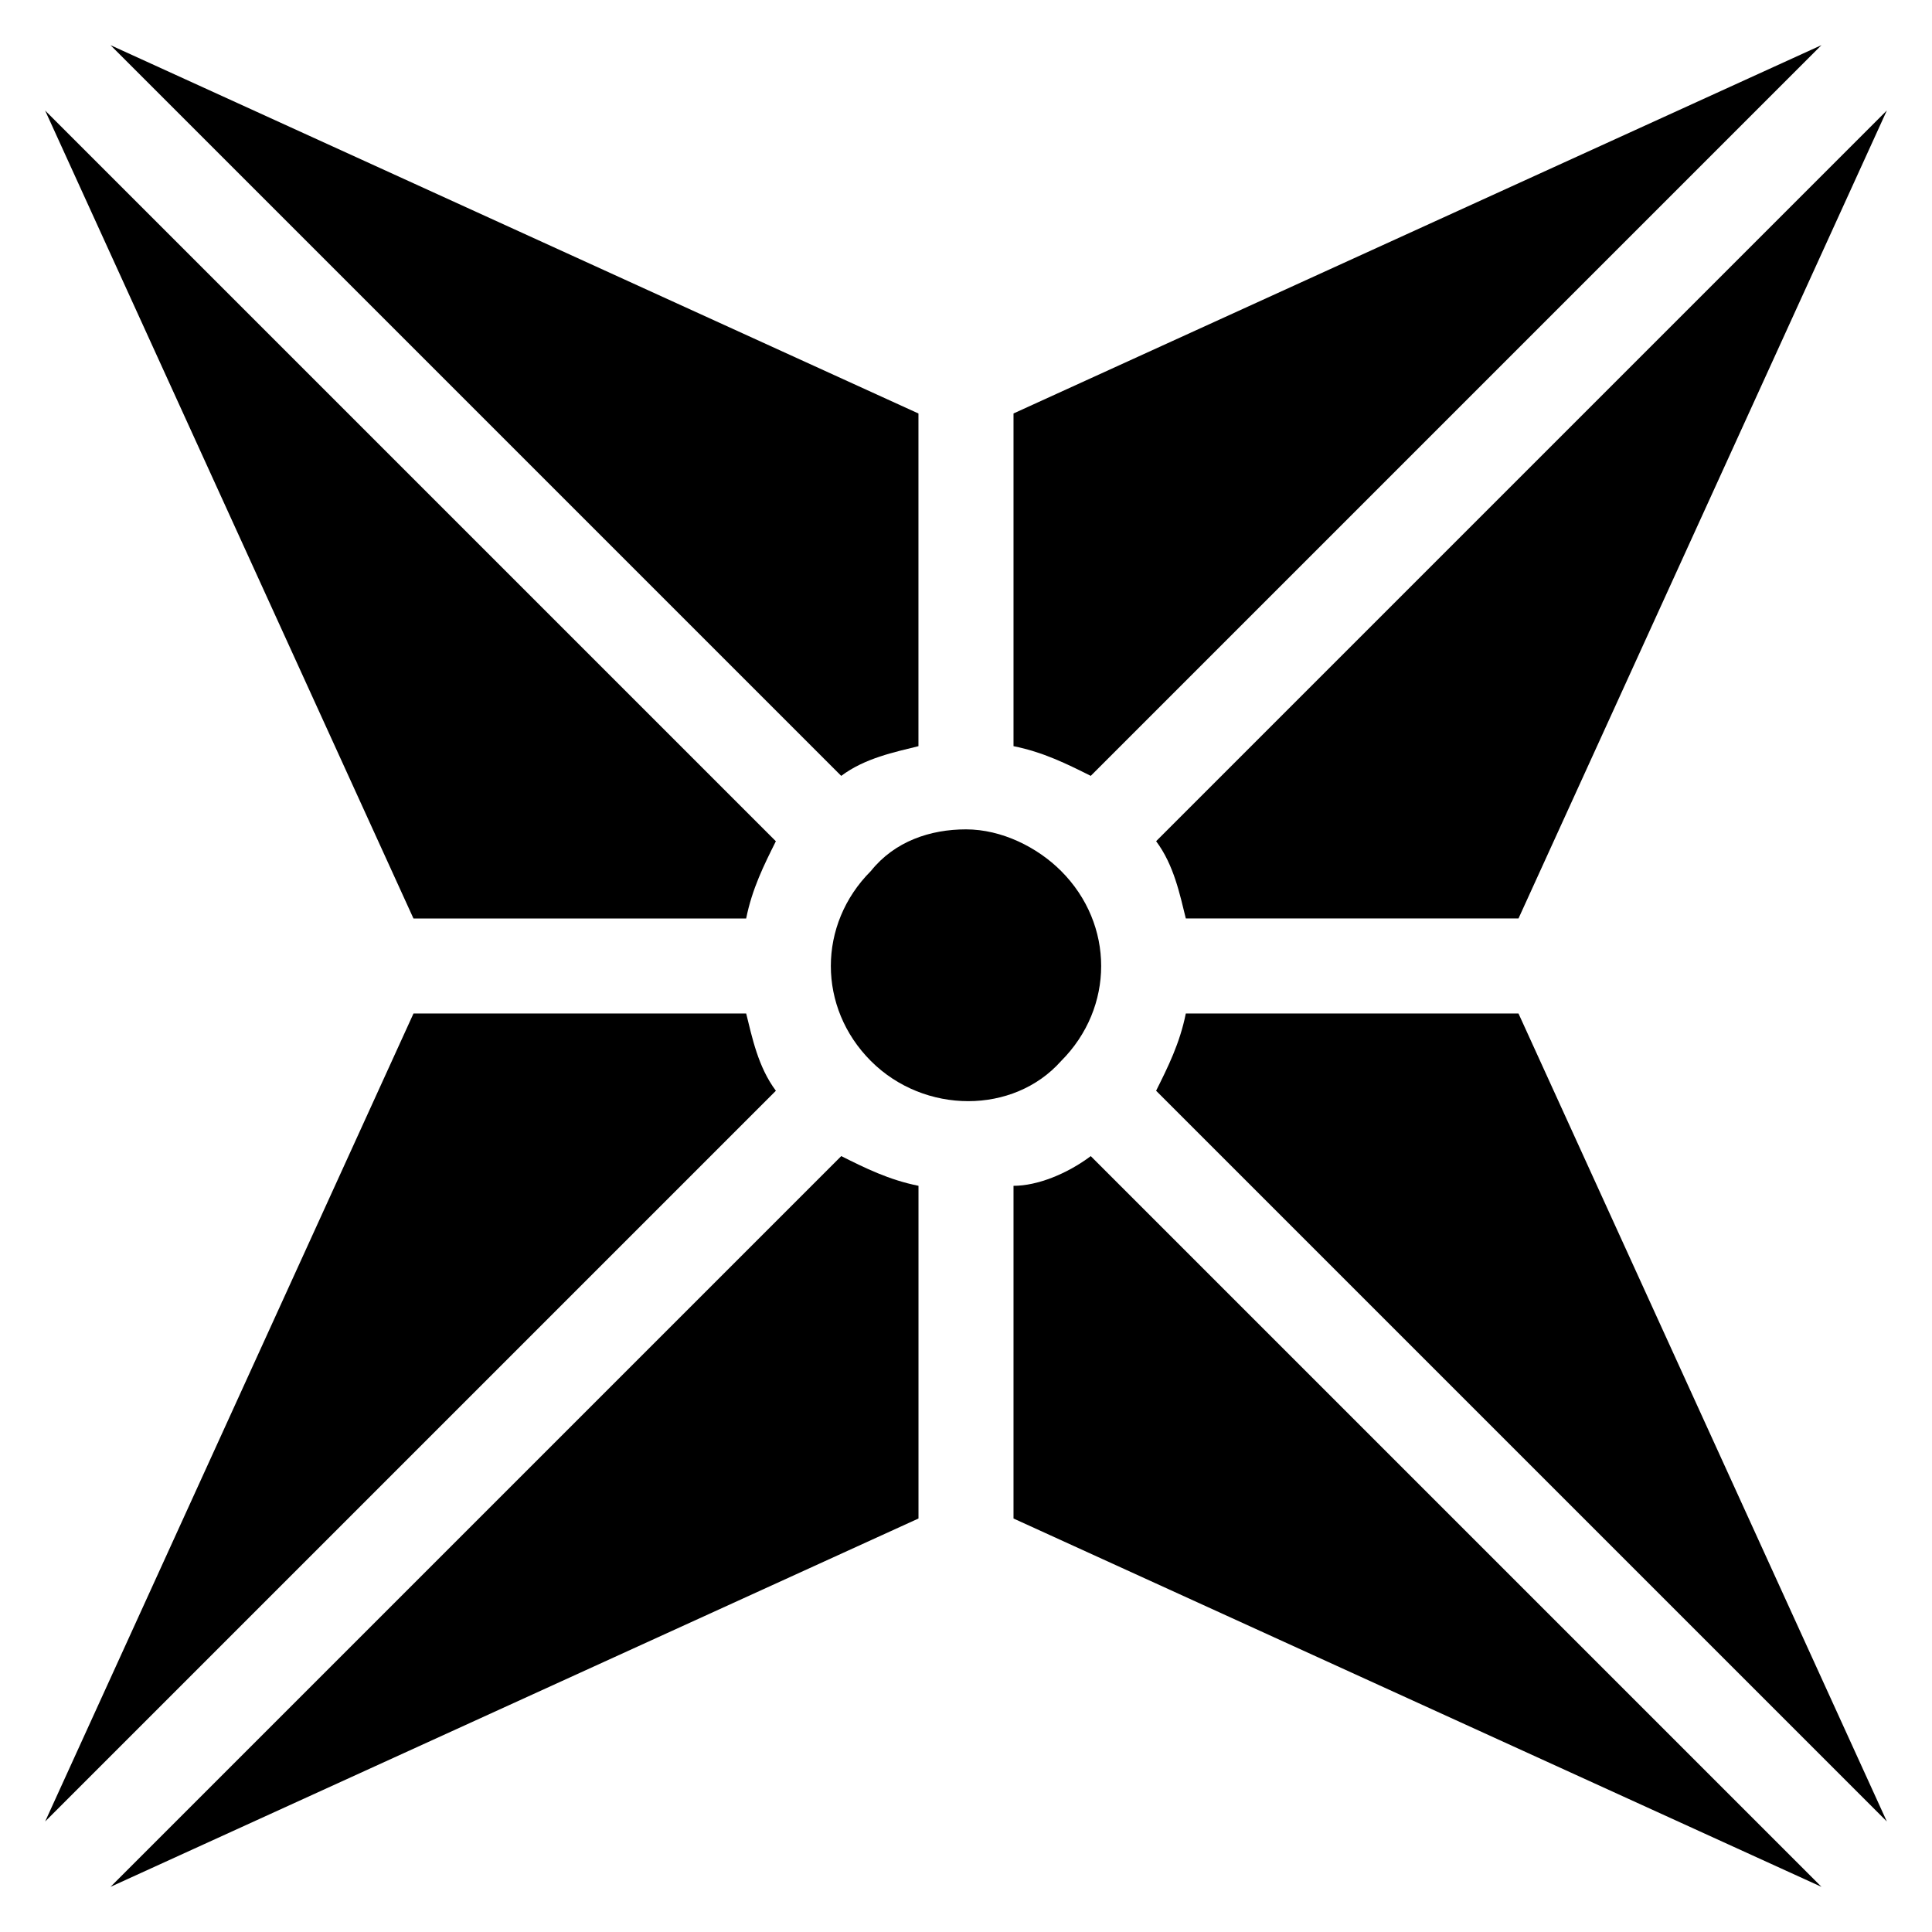
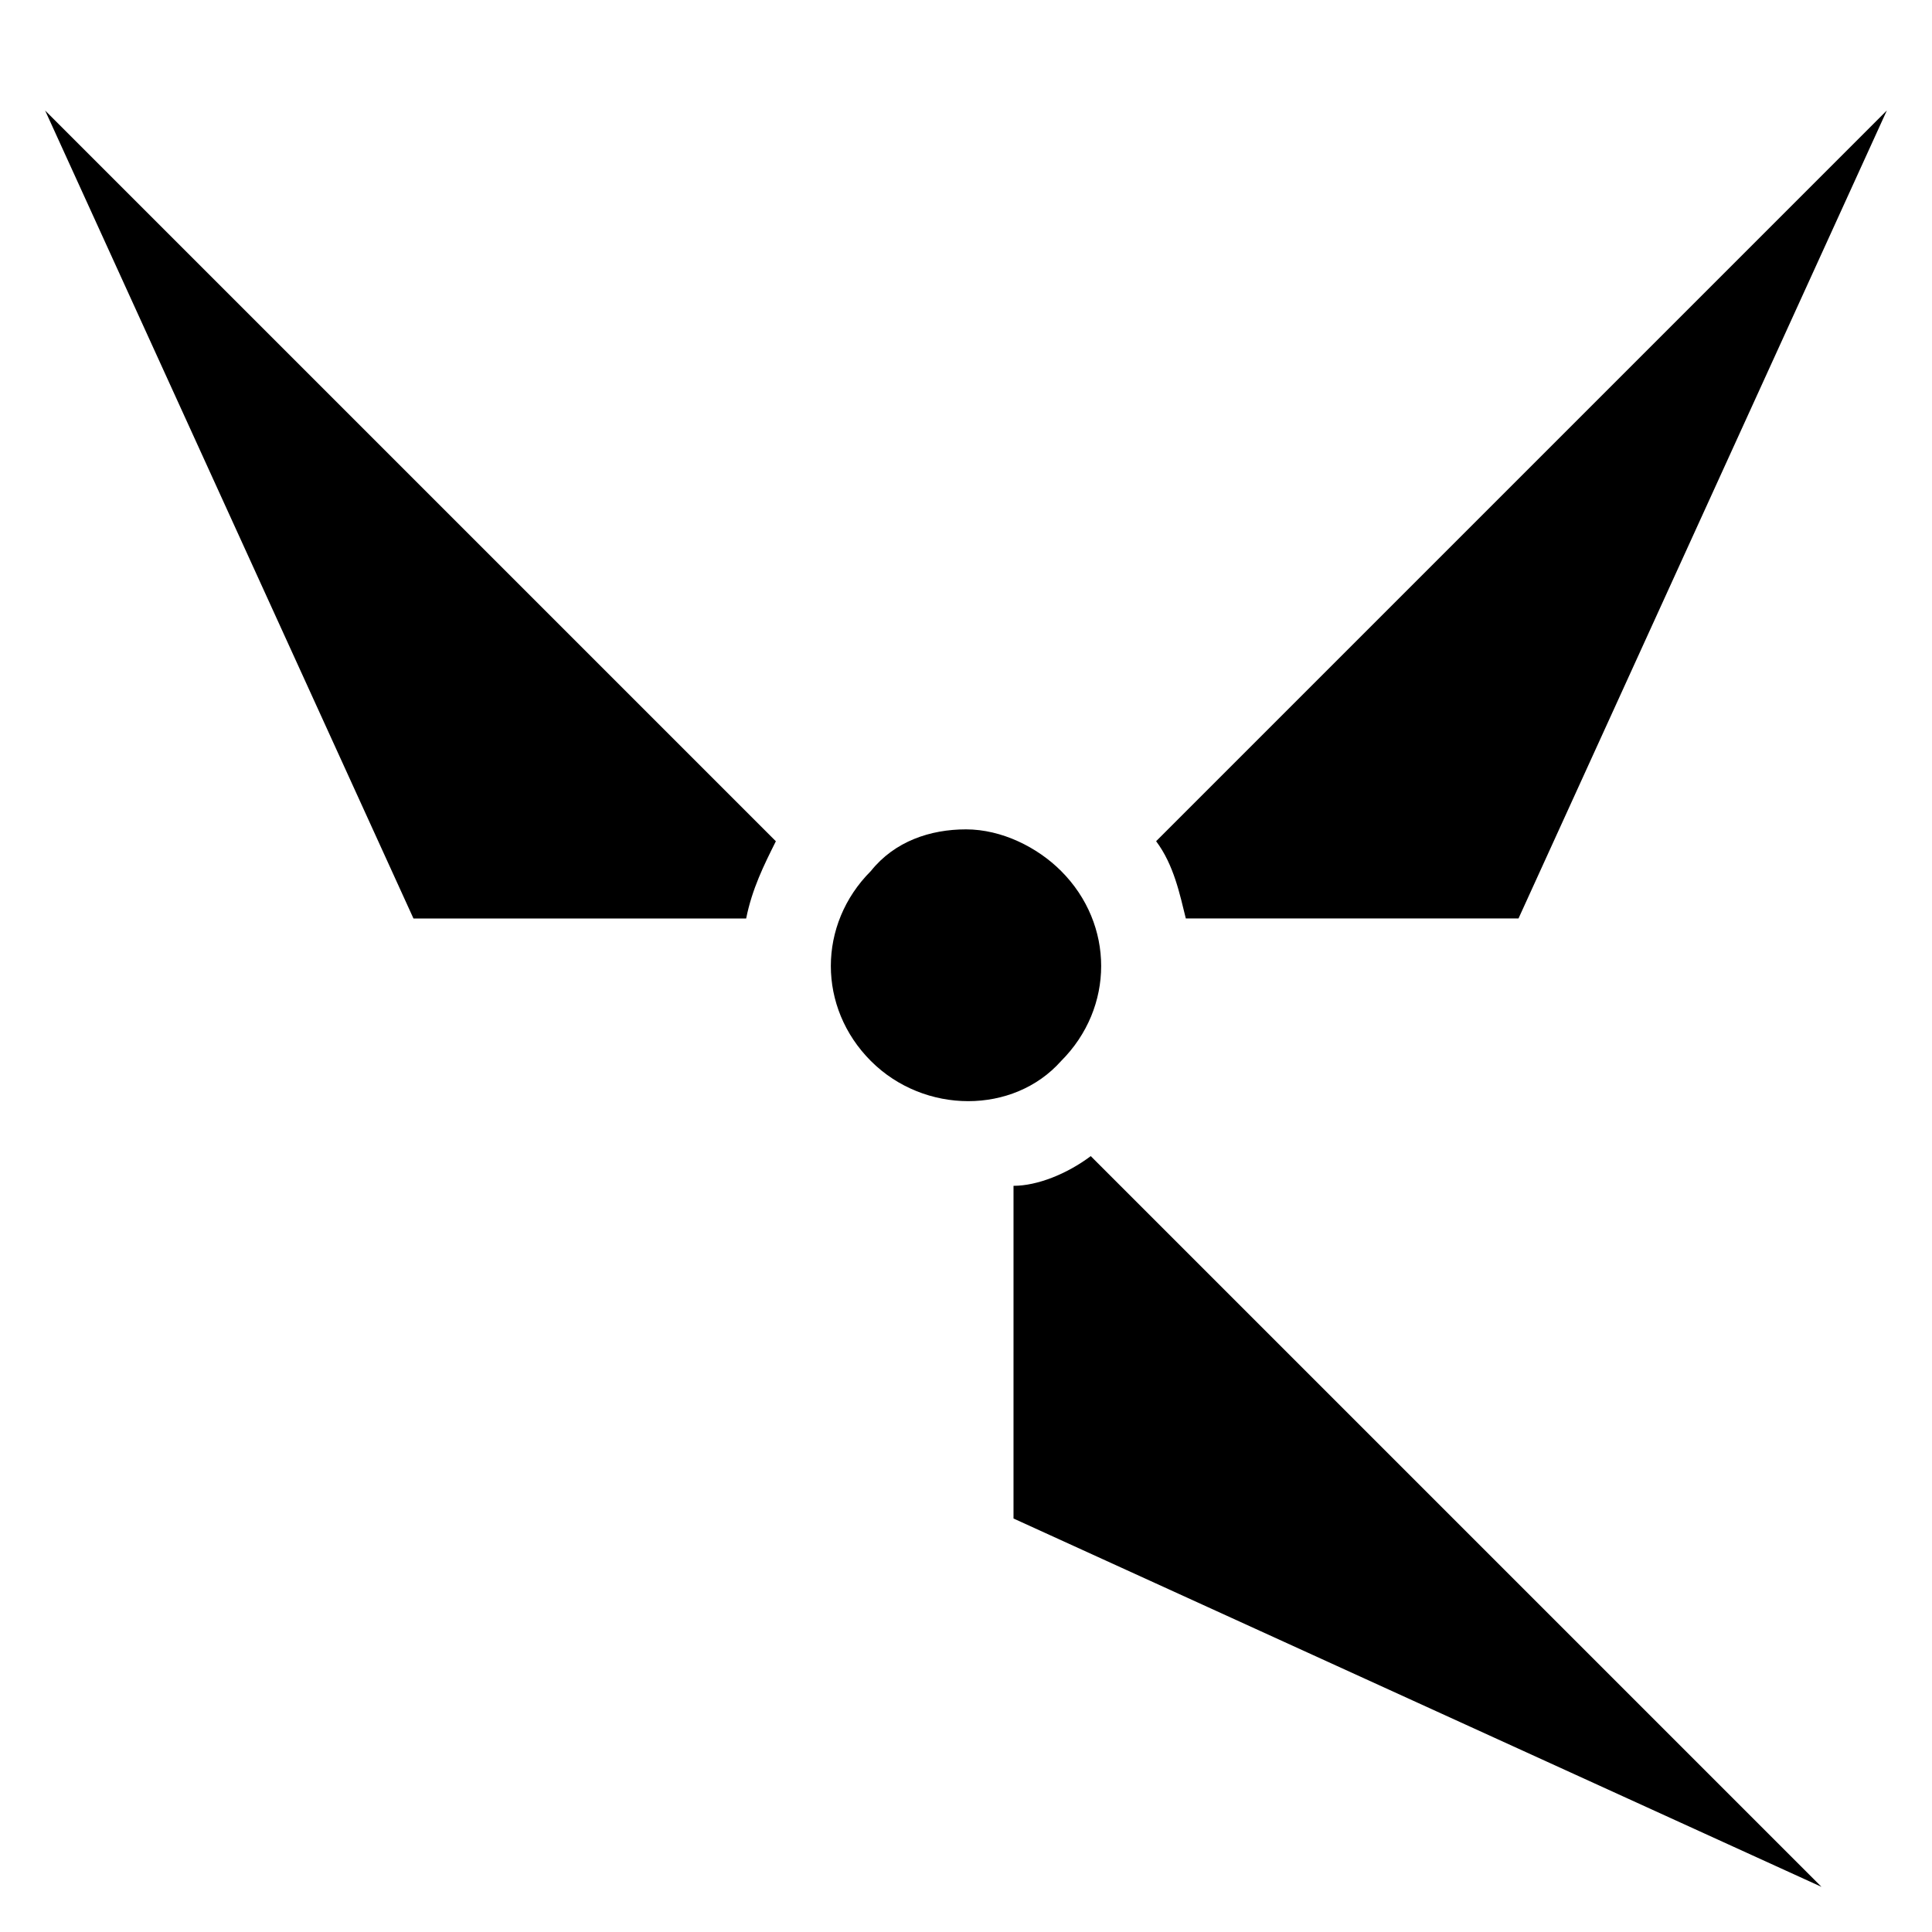
<svg xmlns="http://www.w3.org/2000/svg" fill="#000000" width="800px" height="800px" version="1.1" viewBox="144 144 512 512">
  <g>
    <path d="m155.96 173.29 97.613 214.12h88.168c1.574-7.871 4.723-14.168 7.871-20.469z" />
-     <path d="m626.71 155.96-214.12 97.613v88.168c7.871 1.574 14.168 4.723 20.469 7.871z" />
-     <path d="m253.58 412.59-97.613 214.12 193.65-193.65c-4.723-6.297-6.297-14.168-7.871-20.469z" />
    <path d="m546.42 387.4 97.613-214.12-193.65 193.65c4.723 6.297 6.297 14.168 7.871 20.469z" />
-     <path d="m644.03 626.71-97.613-214.12h-88.168c-1.574 7.871-4.723 14.168-7.871 20.469z" />
-     <path d="m387.4 253.58-214.12-97.613 193.65 193.65c6.297-4.723 14.168-6.297 20.469-7.871z" />
    <path d="m412.59 546.42 214.12 97.613-193.65-193.65c-6.297 4.723-14.168 7.871-20.469 7.871z" />
-     <path d="m173.29 644.03 214.12-97.613v-88.168c-7.871-1.574-14.168-4.723-20.469-7.871z" />
    <path d="m425.19 374.81c-6.297-6.297-15.742-11.02-25.191-11.02-9.445 0-18.895 3.148-25.191 11.02-14.168 14.168-14.168 36.211 0 50.383 14.168 14.168 37.785 14.168 50.383 0 14.172-14.172 14.172-36.215 0-50.383z" />
  </g>
</svg>